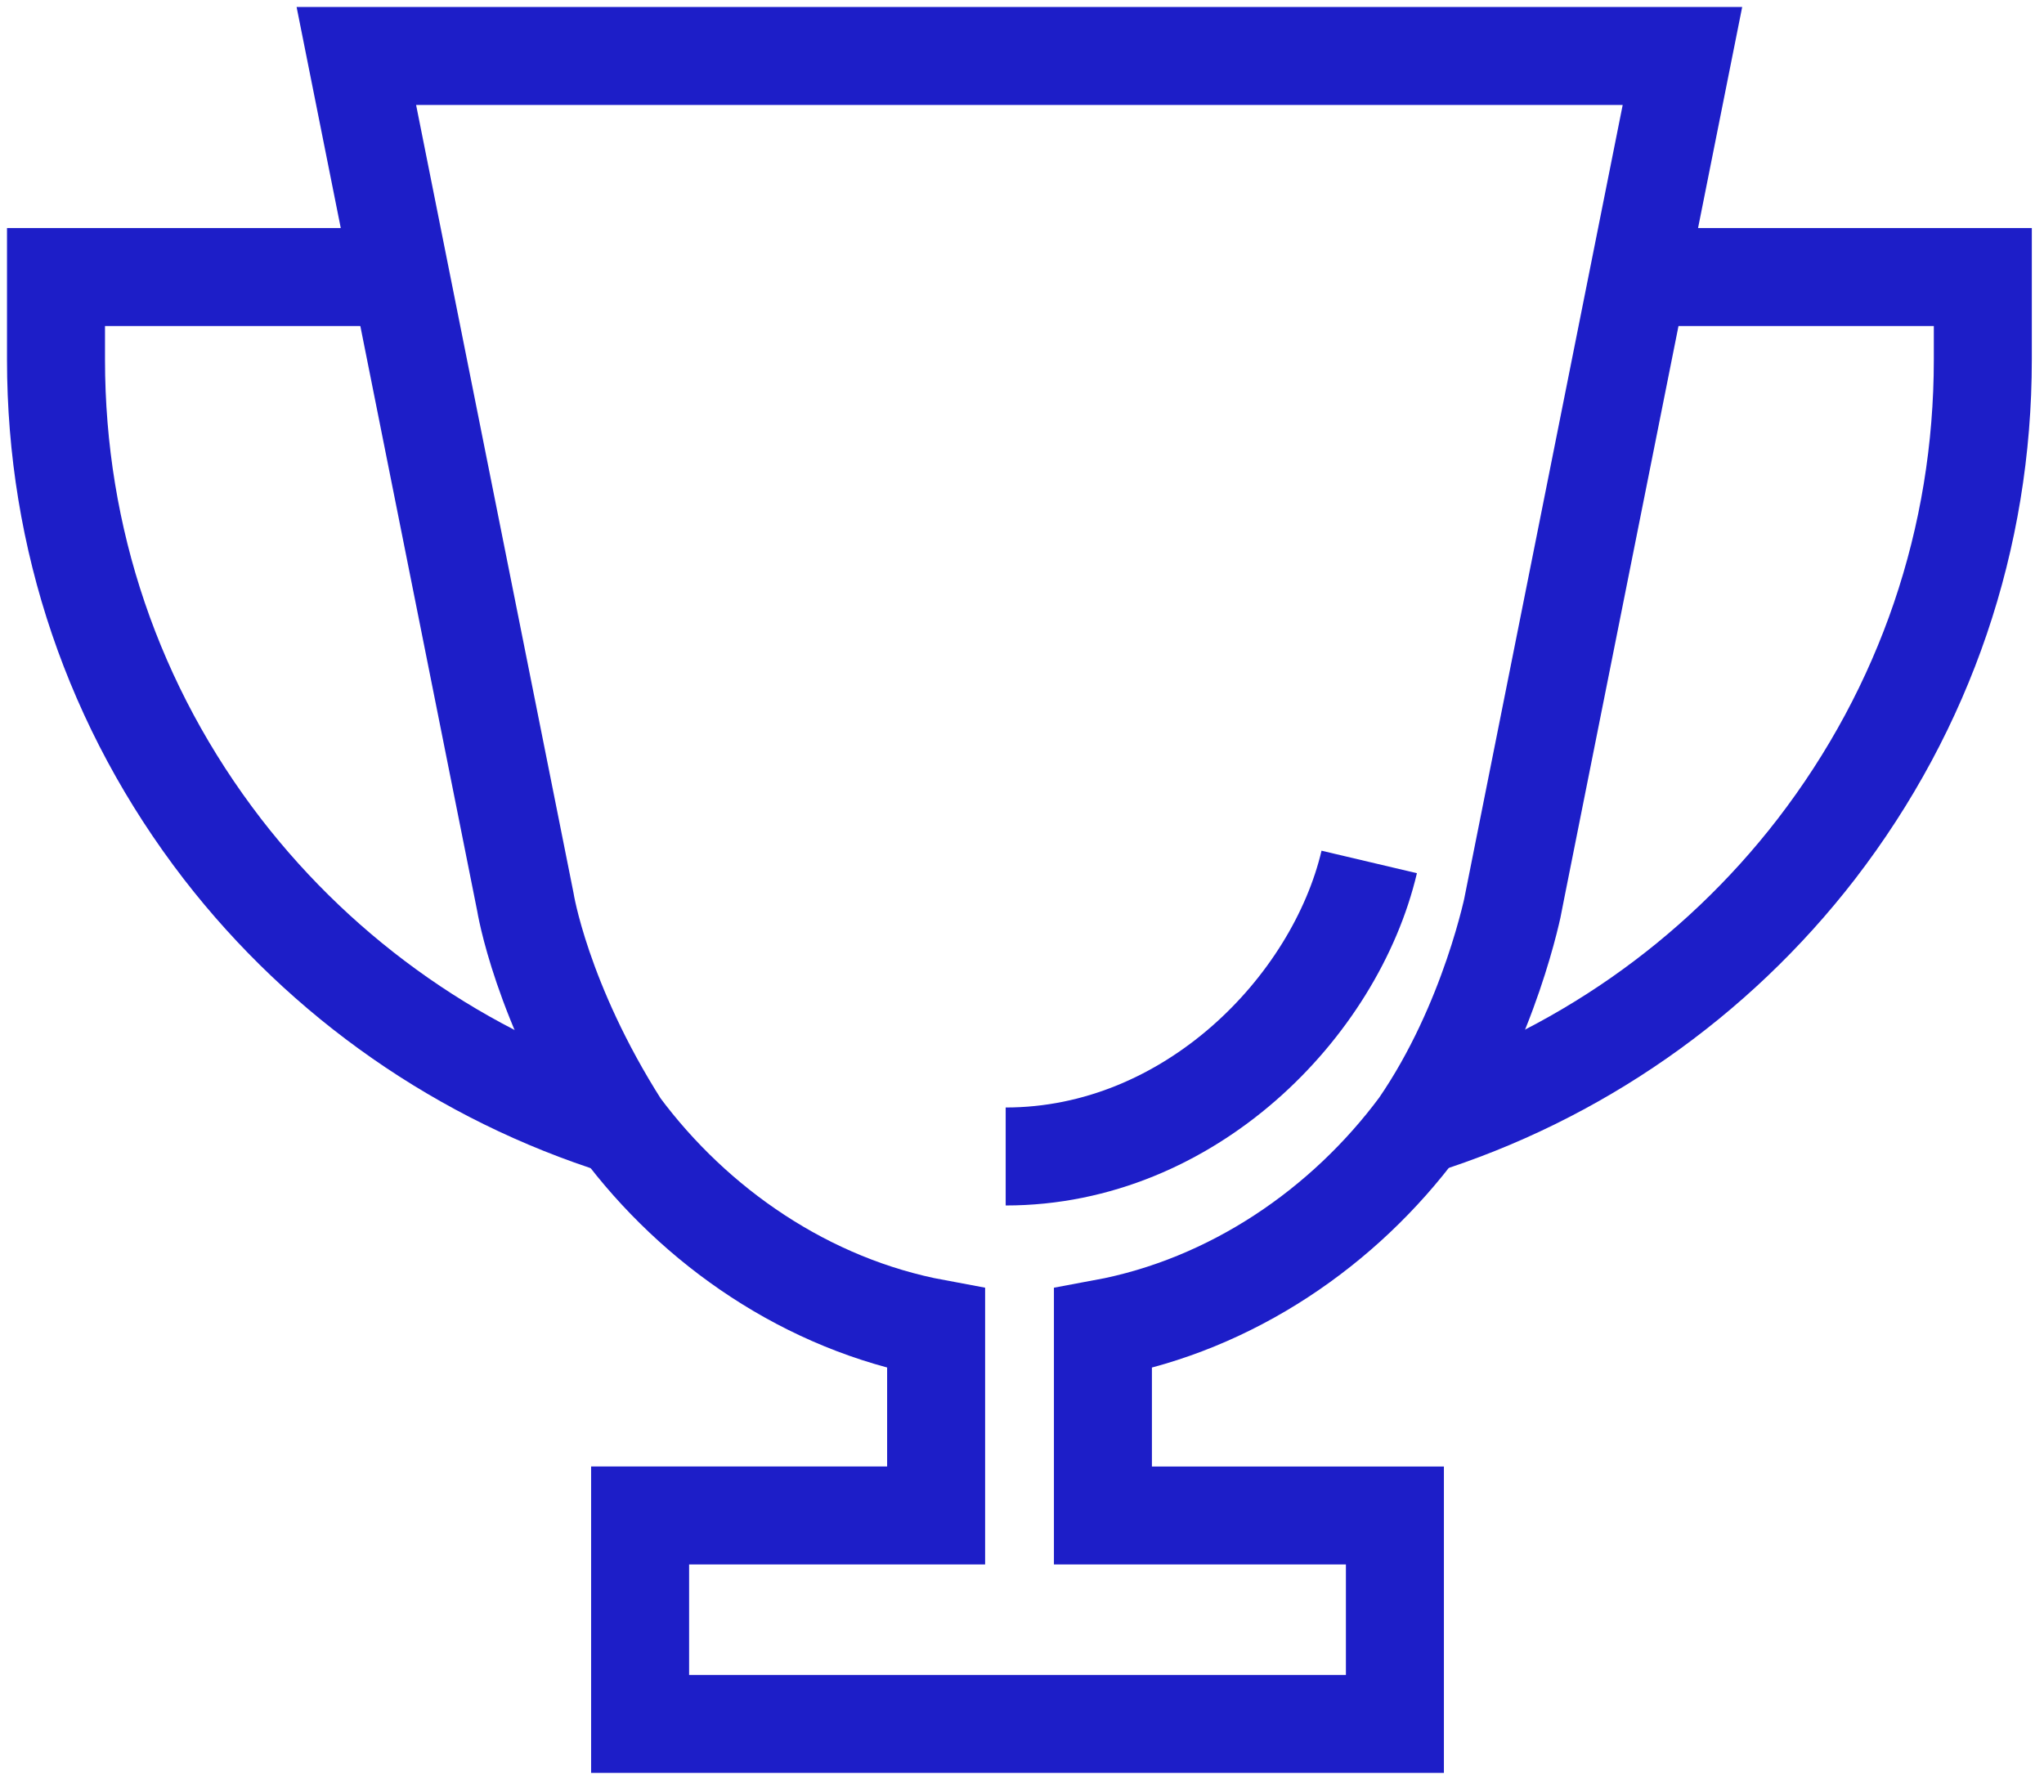
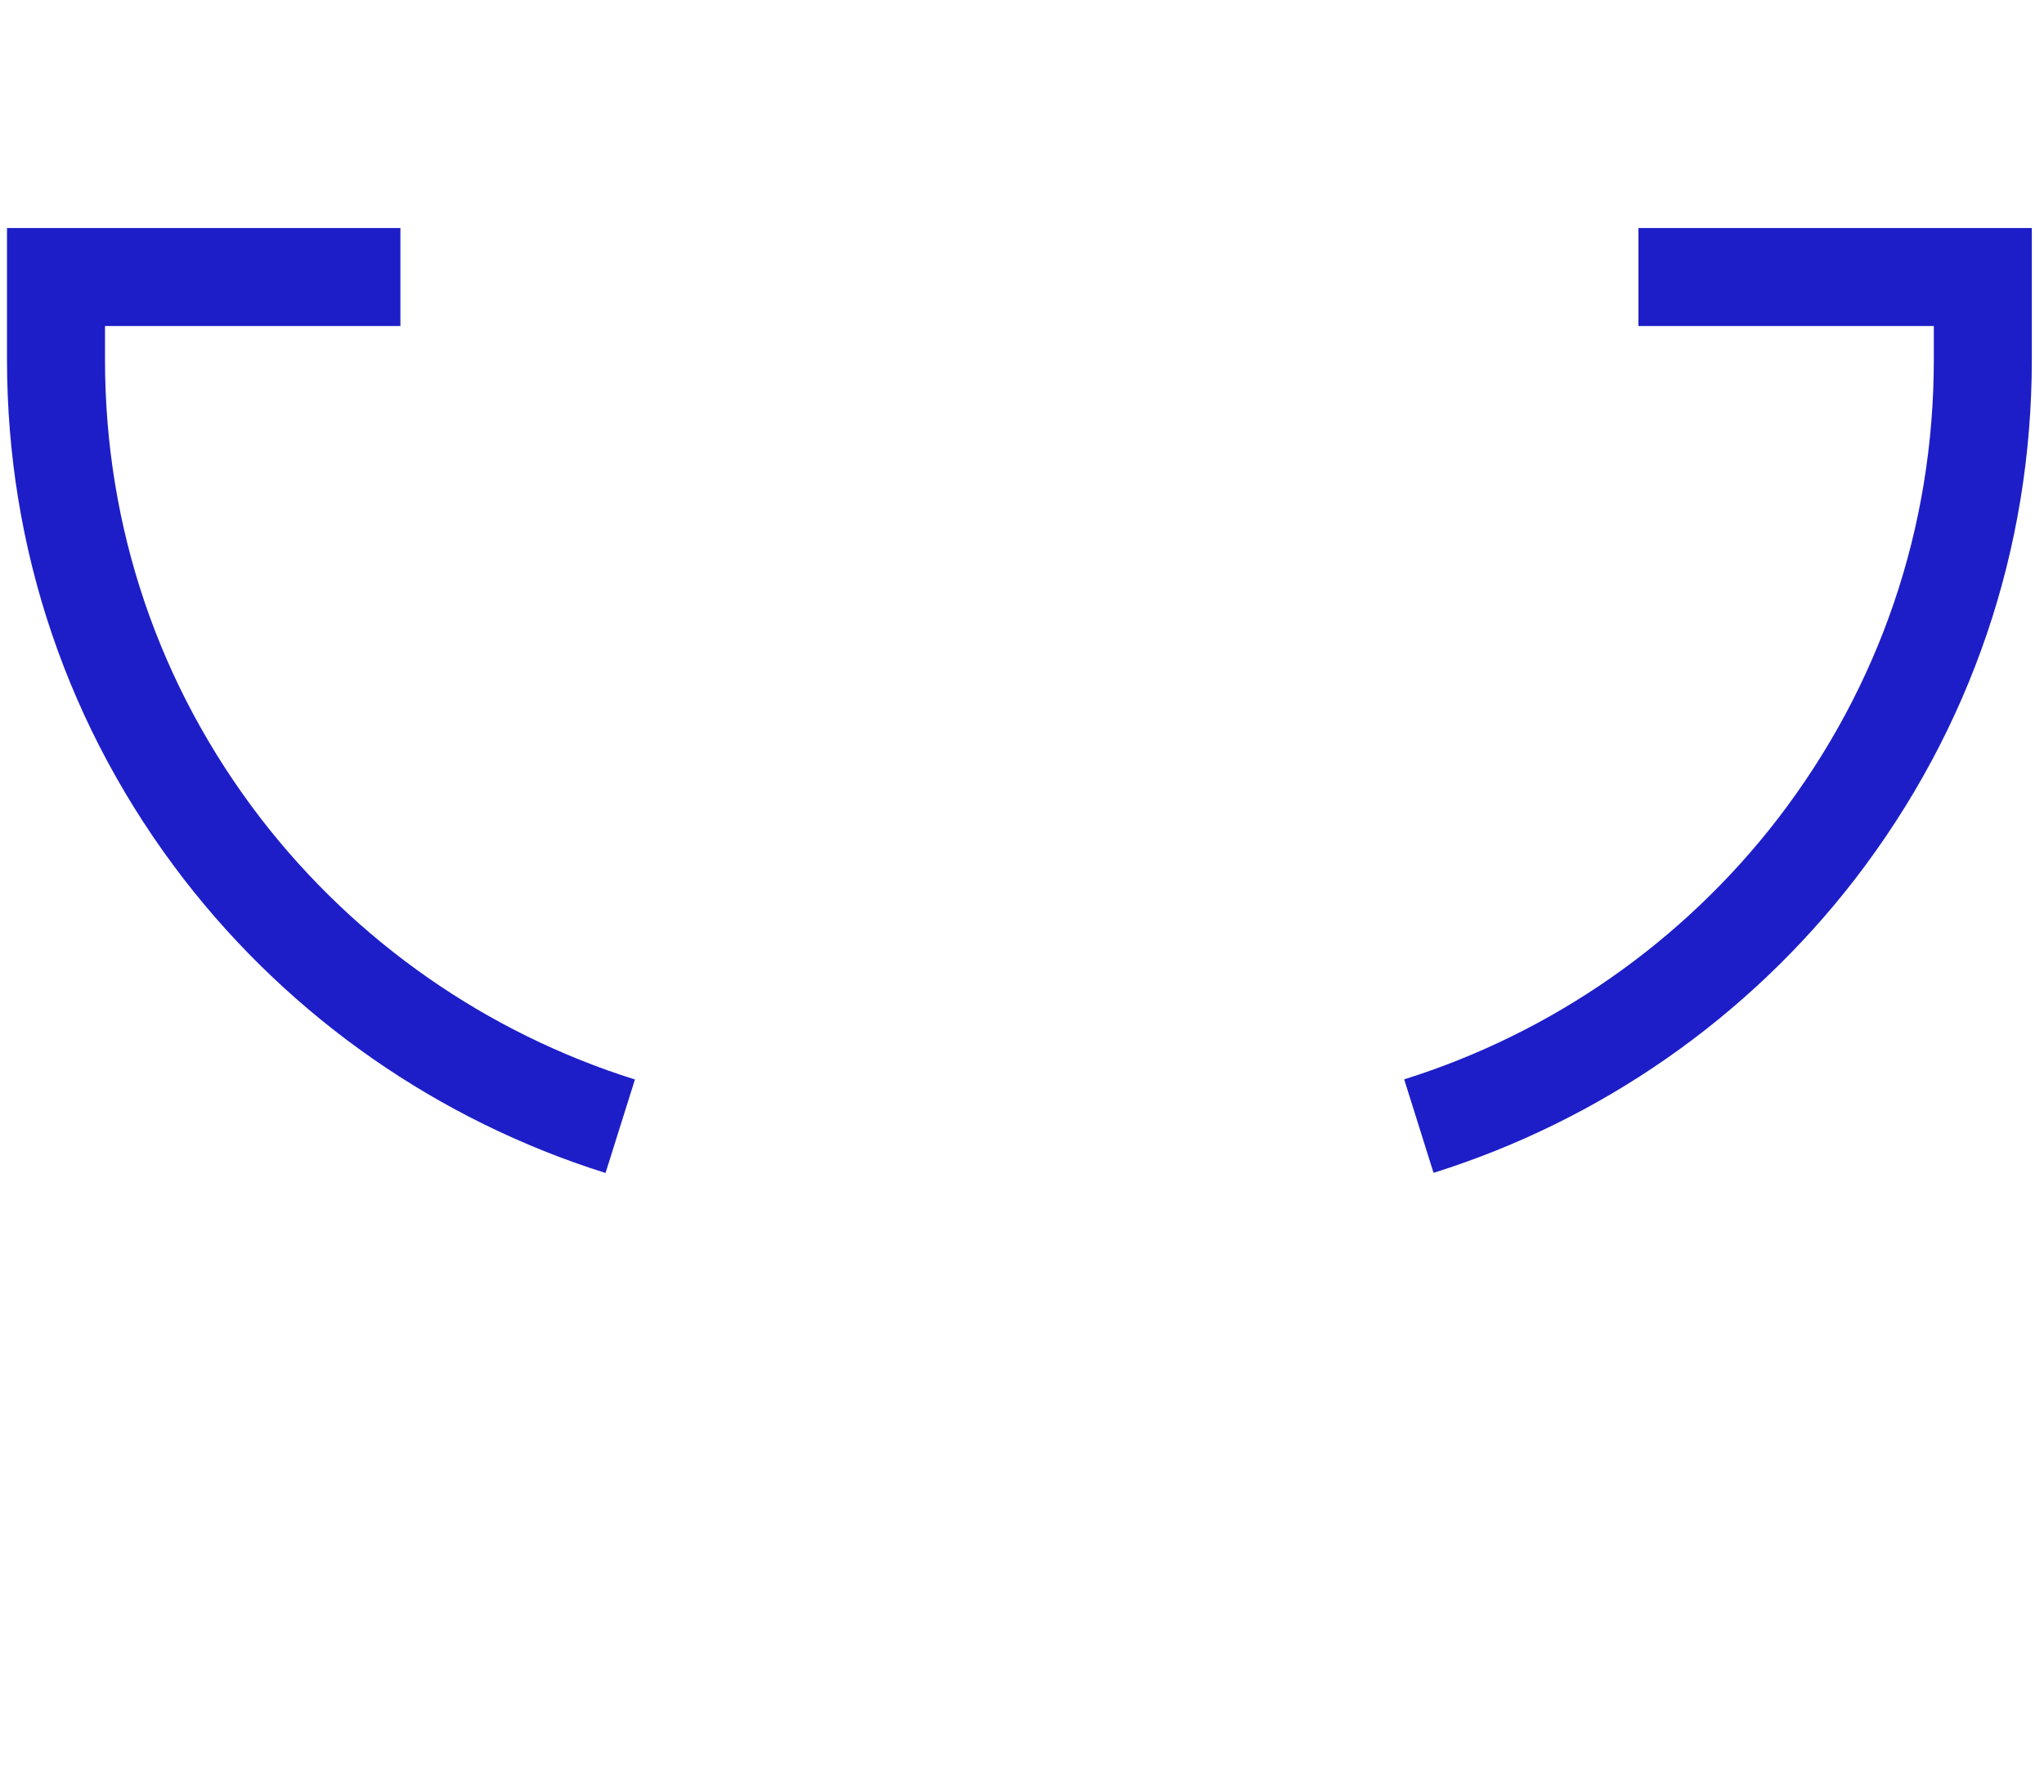
<svg xmlns="http://www.w3.org/2000/svg" width="73" height="64" viewBox="0 0 73 64" fill="none">
  <g clip-path="url(#clip0_7011_5544)">
-     <path d="M48.901 30.787C47.681 35.959 42.489 41.307 35.917 41.307M54.057 32.207L60.087 2H12.727L18.762 32.212C18.762 32.212 19.323 35.778 22.153 40.228C24.822 43.819 28.828 46.595 33.433 47.449V54.129H22.861V61.574H49.818V54.13H39.39V47.45C44 46.596 48.012 43.82 50.68 40.224C53.222 36.531 54.062 32.208 54.062 32.208L54.057 32.207Z" stroke="#1D1EC8" stroke-width="3.5" stroke-miterlimit="10" />
    <path d="M50.674 40.222C56.306 38.453 61.259 35 64.867 30.328C68.756 25.277 70.815 19.233 70.815 12.845V9.895H58.515M14.3 9.895H2V12.845C2 19.233 4.054 25.279 7.948 30.328C11.561 35 16.517 38.455 22.151 40.227" stroke="#1D1EC8" stroke-width="3.5" stroke-miterlimit="10" />
  </g>
  <defs>
    <clipPath id="clip0_7011_5544">
      <rect width="73" height="64" fill="white" />
    </clipPath>
  </defs>
</svg>